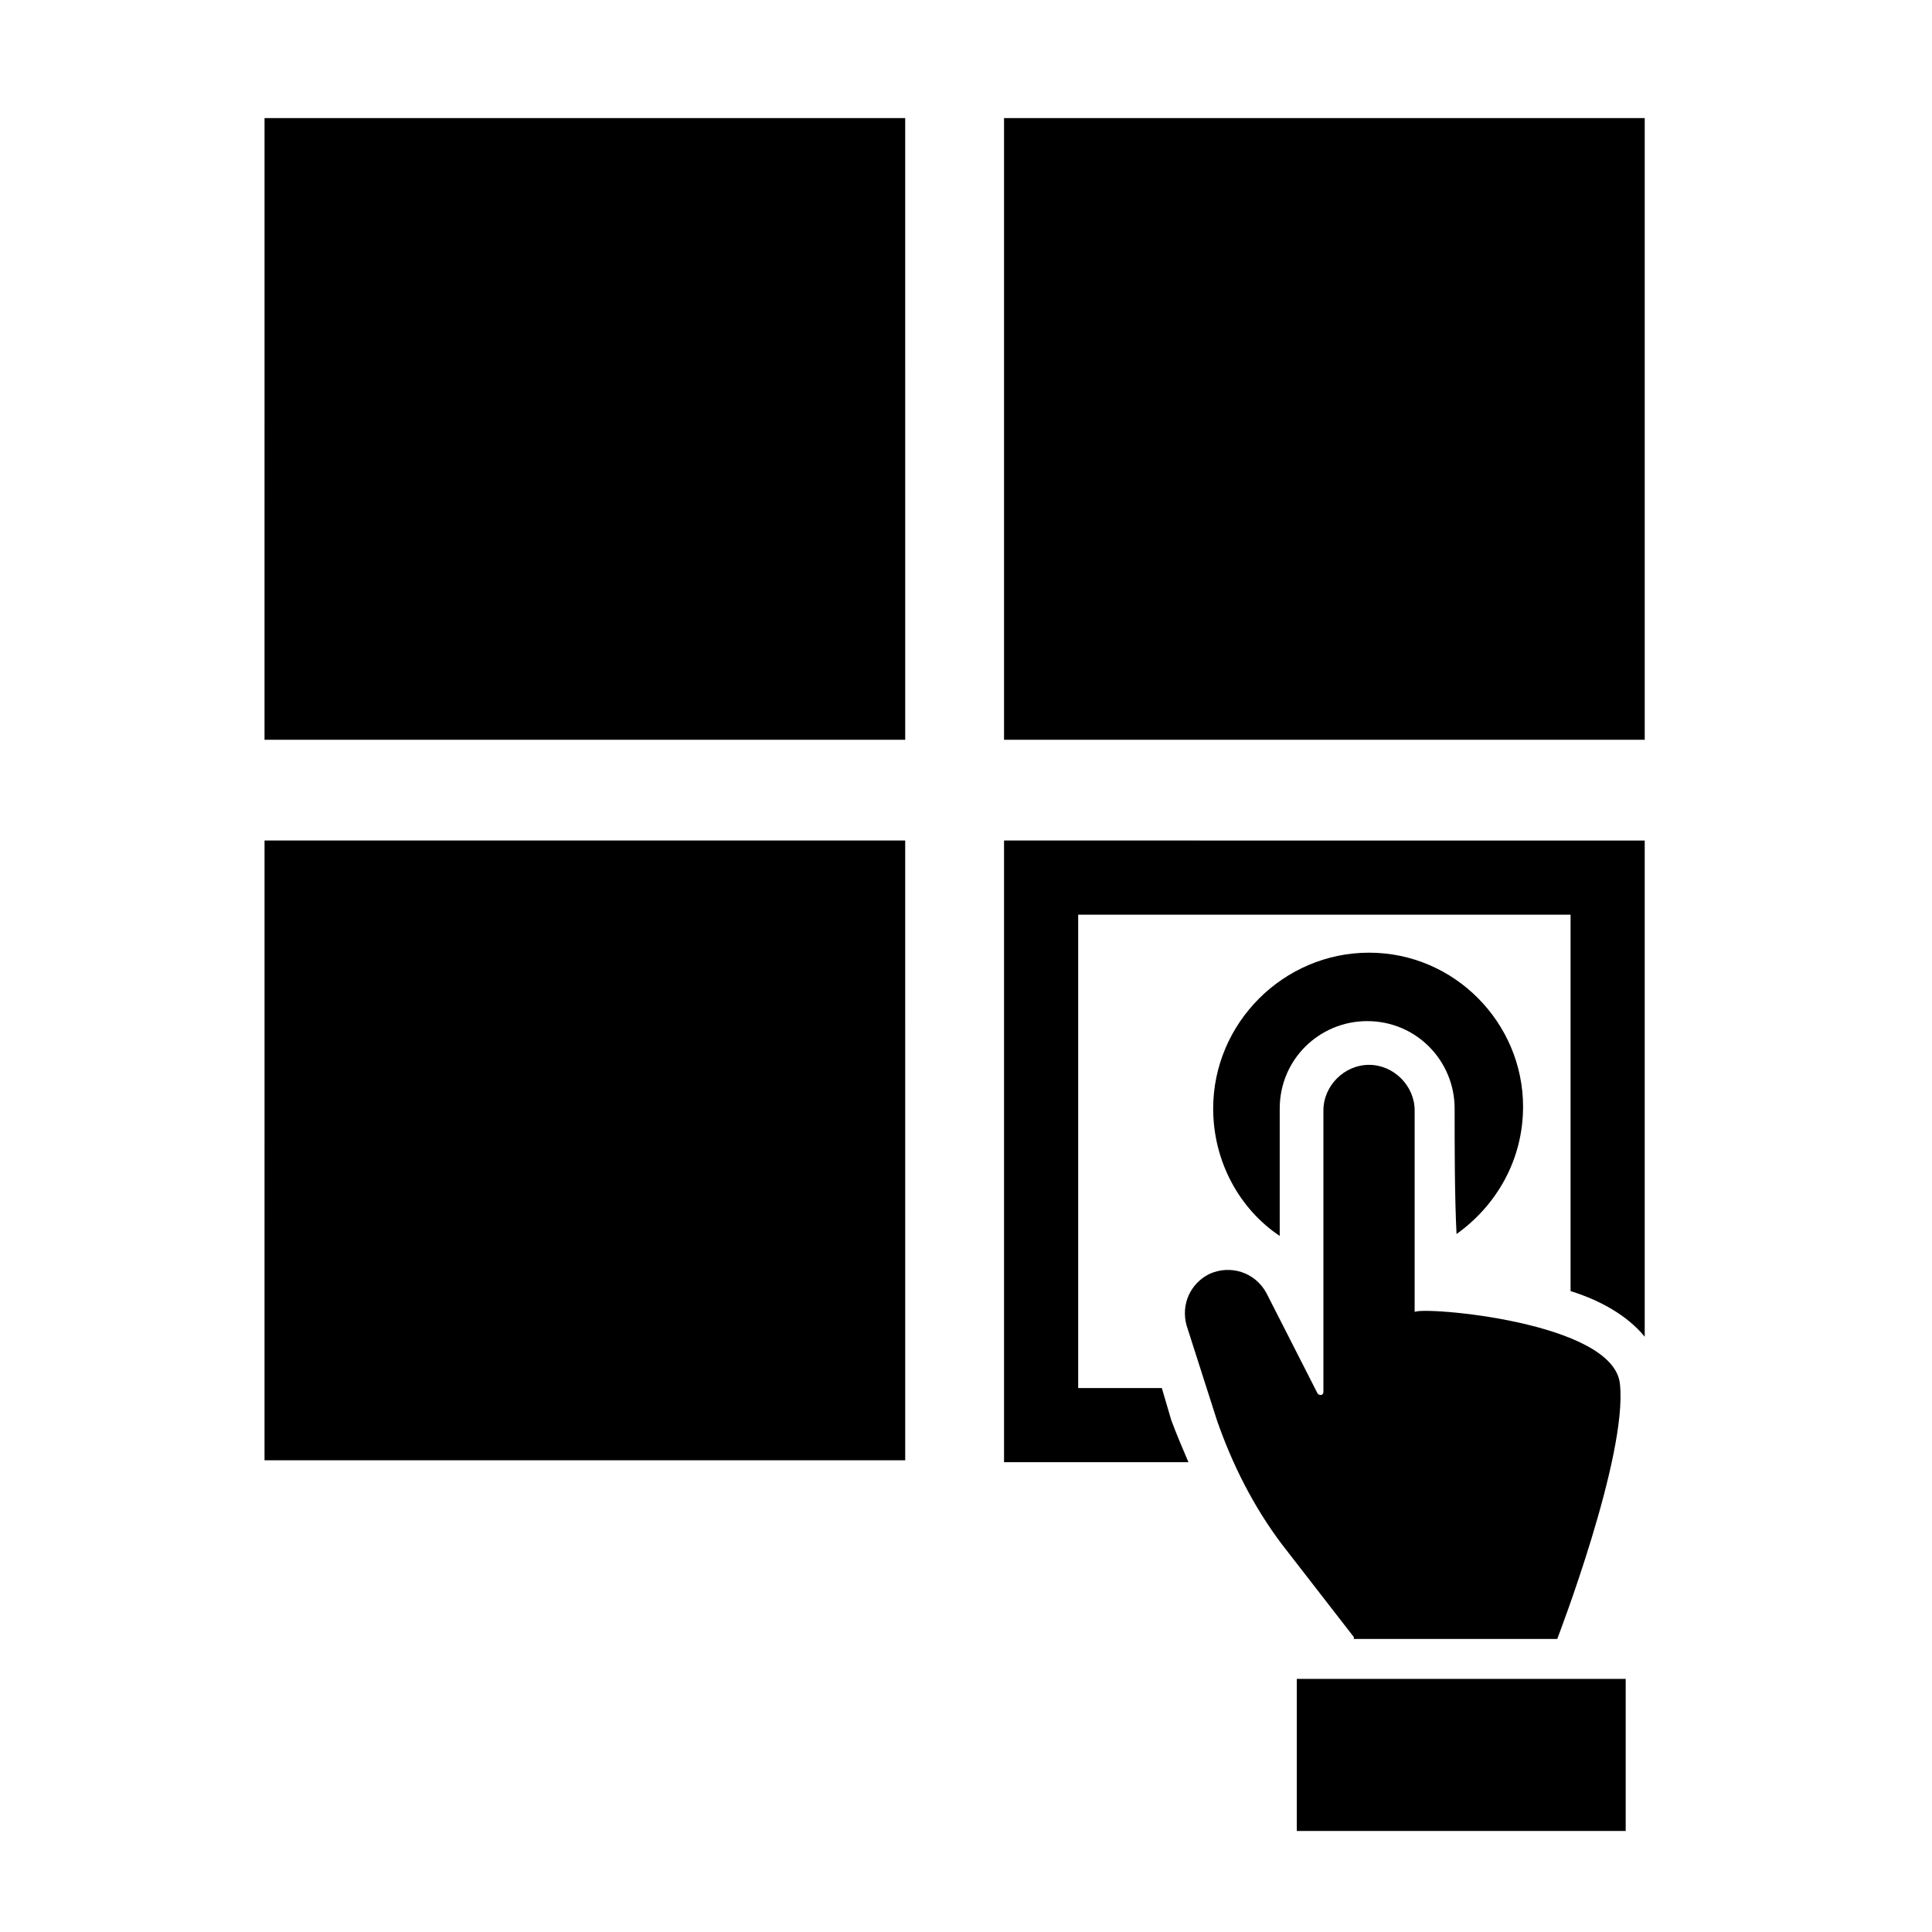
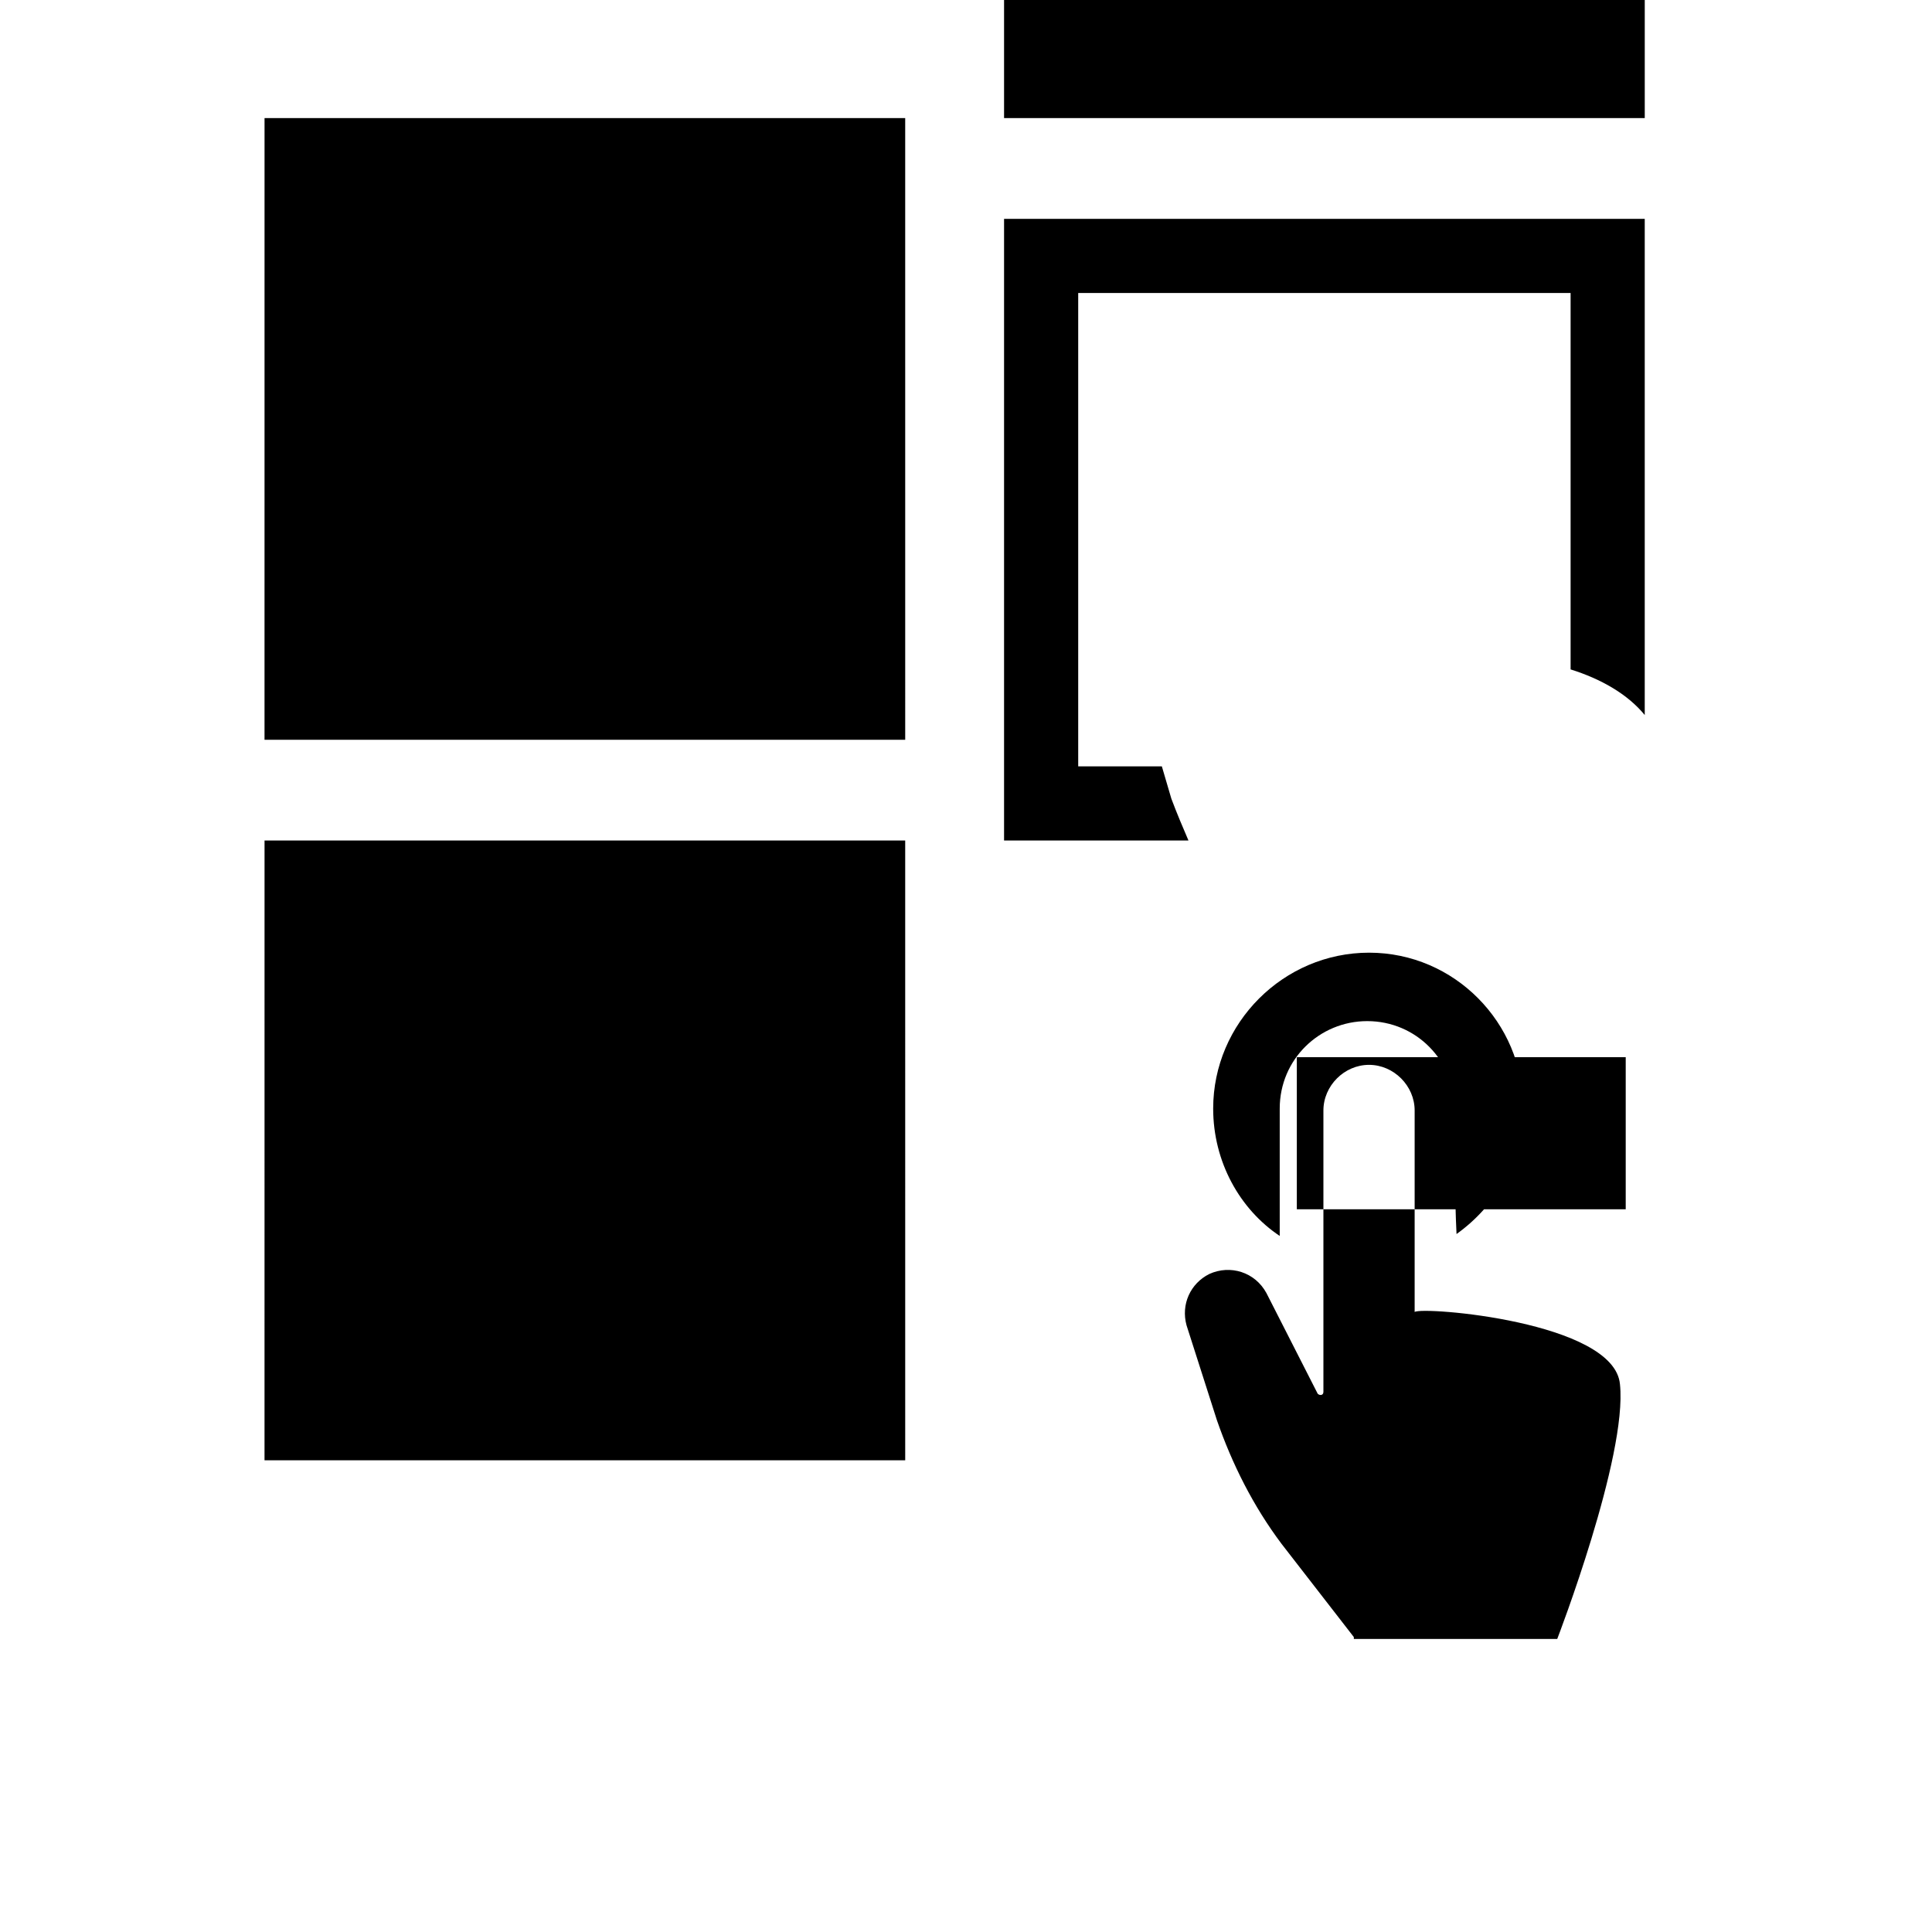
<svg xmlns="http://www.w3.org/2000/svg" fill="#000000" width="800px" height="800px" version="1.1" viewBox="144 144 512 512">
-   <path d="m502.78 577.84-19.145-24.688c-7.559-10.078-13.098-21.16-17.129-32.746l-8.062-25.191c-1.512-5.543 1.008-11.082 6.047-13.602 5.543-2.519 12.09-0.504 15.113 5.039l13.602 26.703c0.504 0.504 1.512 0.504 1.512-0.504v-74.566c0-6.551 5.543-12.09 12.09-12.09 6.551 0 12.09 5.543 12.09 12.09v53.402c2.016-1.512 52.898 2.519 54.41 19.145 2.016 19.145-16.625 67.512-16.625 67.512h-53.902zm-288.68-46.855h169.79l-0.004-164.24h-169.78zm269.04-59.449v-33.754c0-13.098 10.578-23.176 23.176-23.176 13.098 0 23.176 10.578 23.176 23.176 0 10.078 0 23.176 0.504 33.25 10.578-7.559 17.633-19.648 17.633-33.754 0-22.168-18.137-40.809-40.809-40.809-22.676 0-41.316 18.641-41.316 41.312 0 14.105 7.055 26.699 17.637 33.754zm-269.04-131.49h169.79l-0.004-164.75h-169.78zm195.98-164.75v164.75h169.79v-164.75zm0 191.45v164.75h48.871c-1.512-3.527-3.023-7.055-4.535-11.082l-2.519-8.566h-22.168v-125.45h130.49v99.754c8.062 2.519 15.113 6.551 19.648 12.09v-131.49zm77.586 262.48h87.16v-40.305h-87.16z" />
+   <path d="m502.78 577.84-19.145-24.688c-7.559-10.078-13.098-21.16-17.129-32.746l-8.062-25.191c-1.512-5.543 1.008-11.082 6.047-13.602 5.543-2.519 12.09-0.504 15.113 5.039l13.602 26.703c0.504 0.504 1.512 0.504 1.512-0.504v-74.566c0-6.551 5.543-12.09 12.09-12.09 6.551 0 12.09 5.543 12.09 12.09v53.402c2.016-1.512 52.898 2.519 54.41 19.145 2.016 19.145-16.625 67.512-16.625 67.512h-53.902zm-288.68-46.855h169.79l-0.004-164.24h-169.78zm269.04-59.449v-33.754c0-13.098 10.578-23.176 23.176-23.176 13.098 0 23.176 10.578 23.176 23.176 0 10.078 0 23.176 0.504 33.25 10.578-7.559 17.633-19.648 17.633-33.754 0-22.168-18.137-40.809-40.809-40.809-22.676 0-41.316 18.641-41.316 41.312 0 14.105 7.055 26.699 17.637 33.754zm-269.04-131.49h169.79l-0.004-164.75h-169.78m195.98-164.75v164.75h169.79v-164.75zm0 191.45v164.75h48.871c-1.512-3.527-3.023-7.055-4.535-11.082l-2.519-8.566h-22.168v-125.45h130.49v99.754c8.062 2.519 15.113 6.551 19.648 12.09v-131.49zm77.586 262.48h87.16v-40.305h-87.16z" />
</svg>